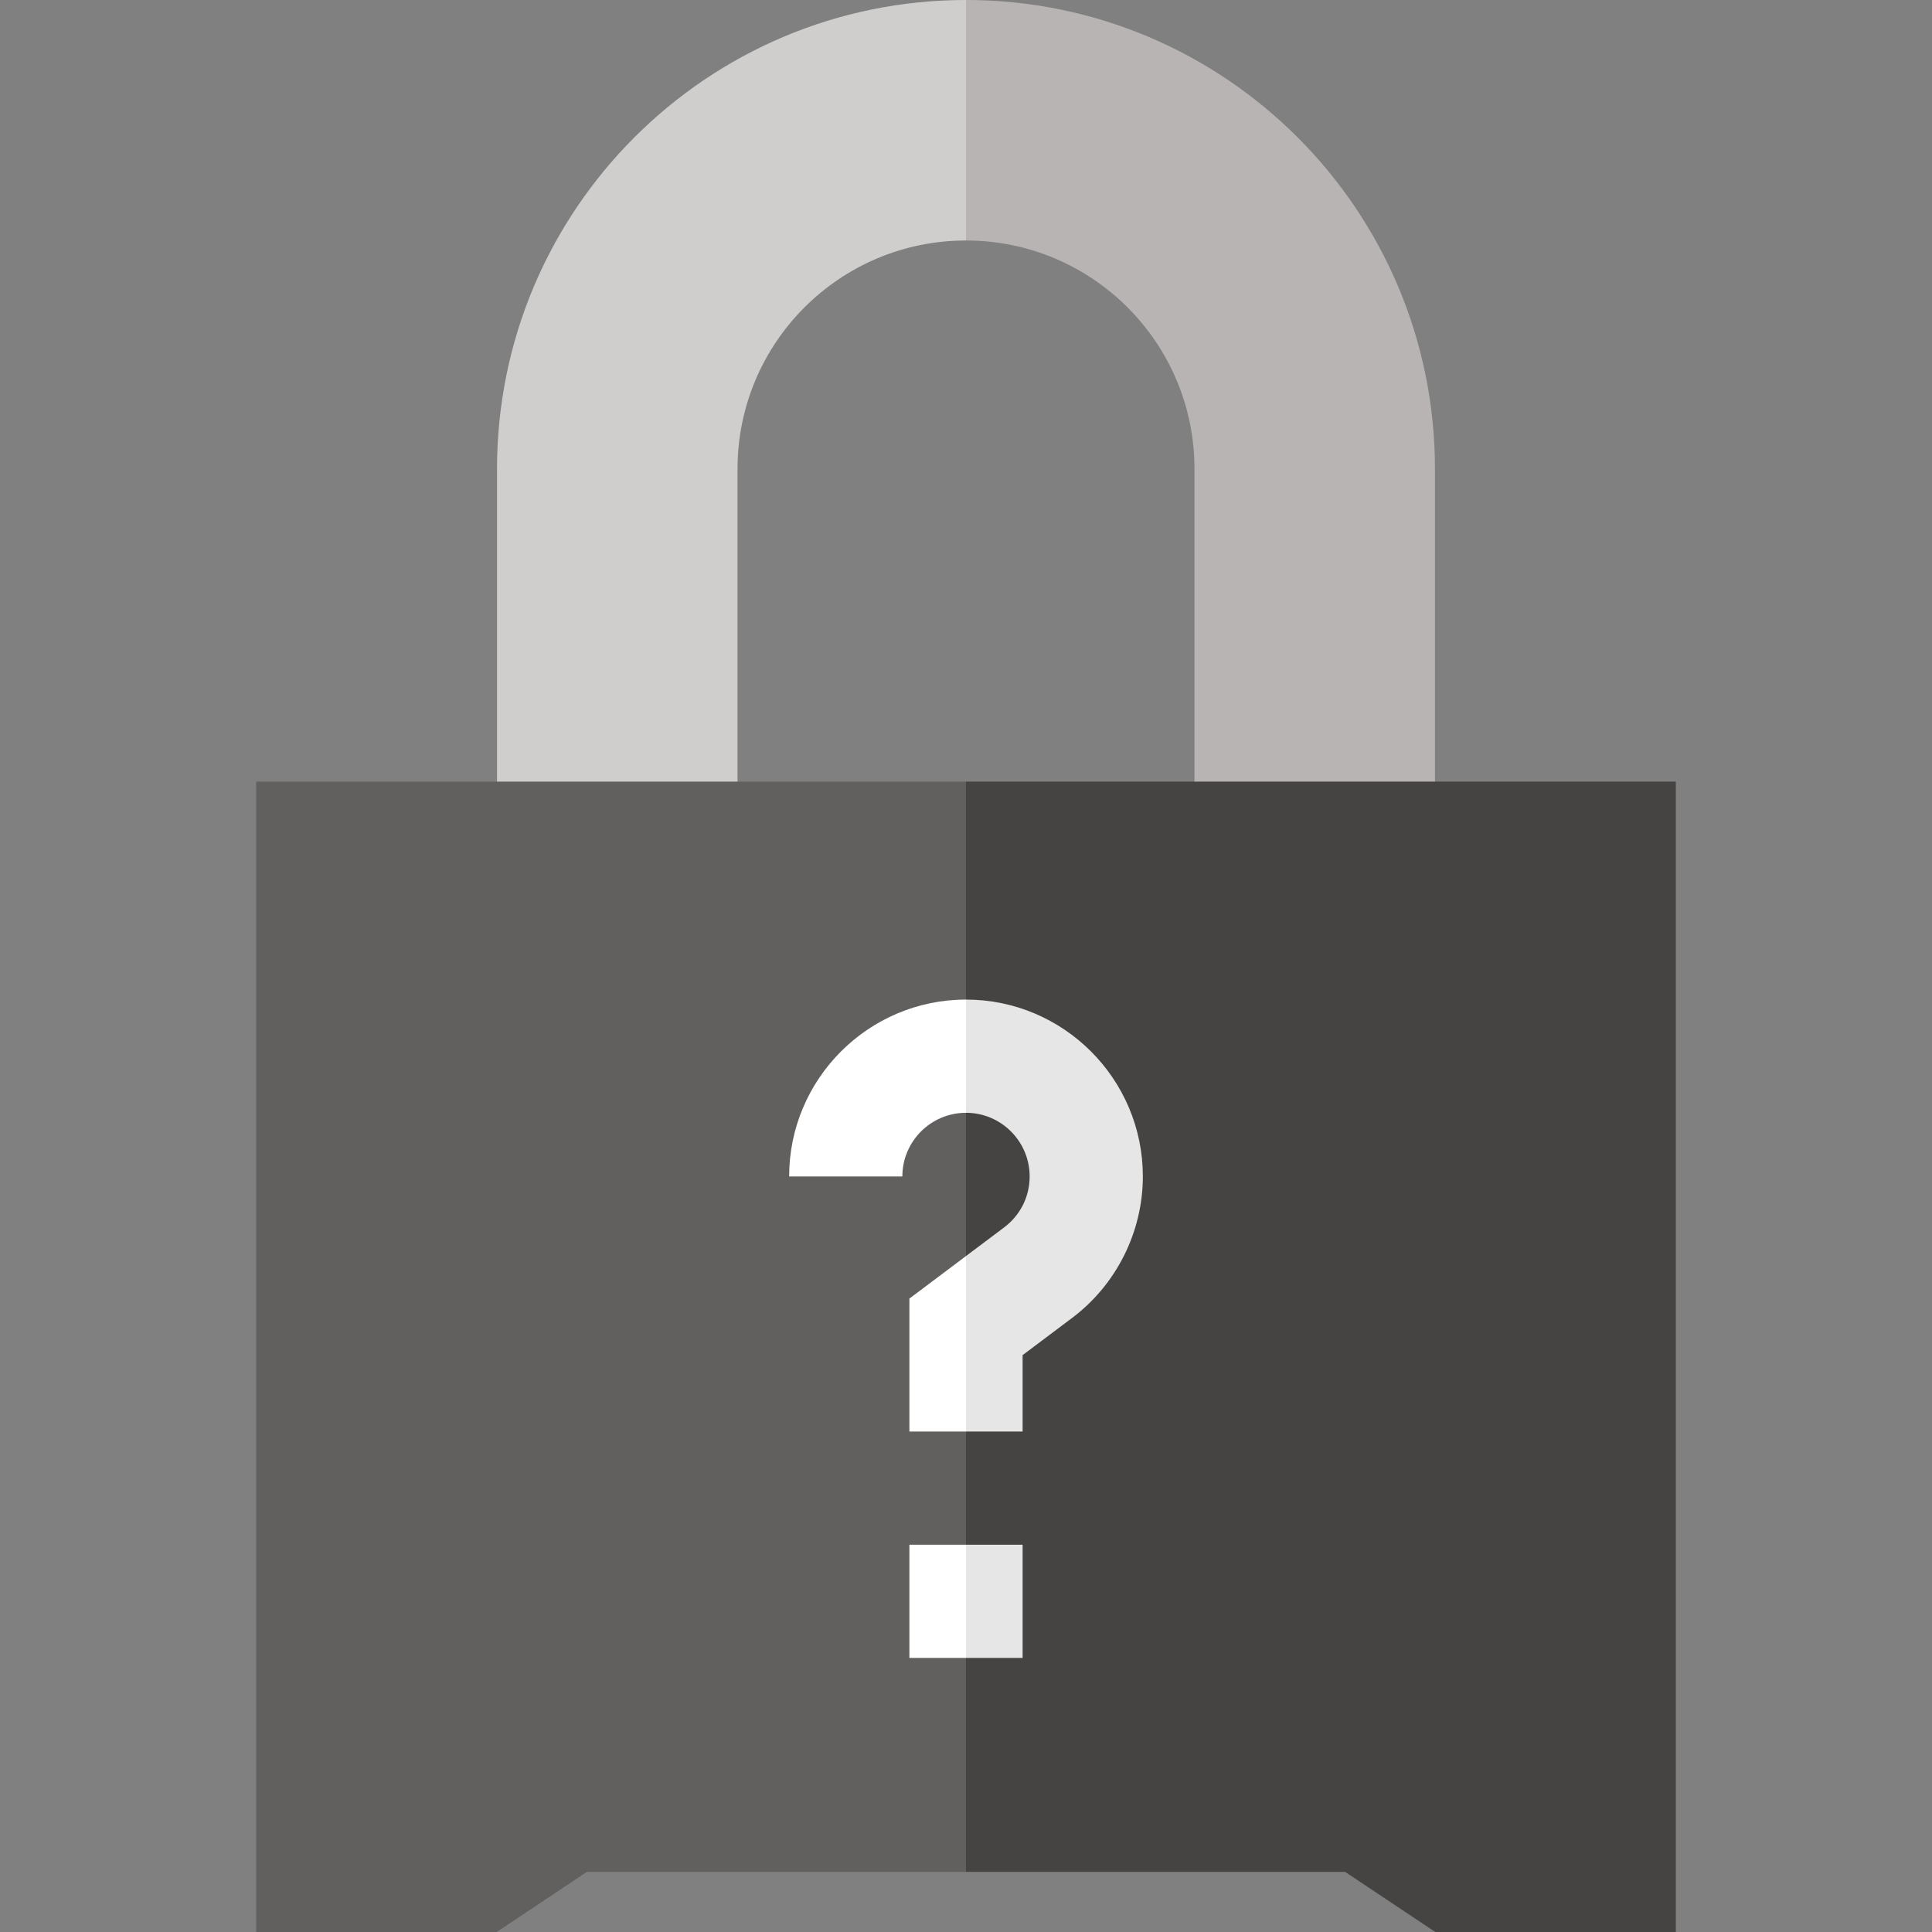
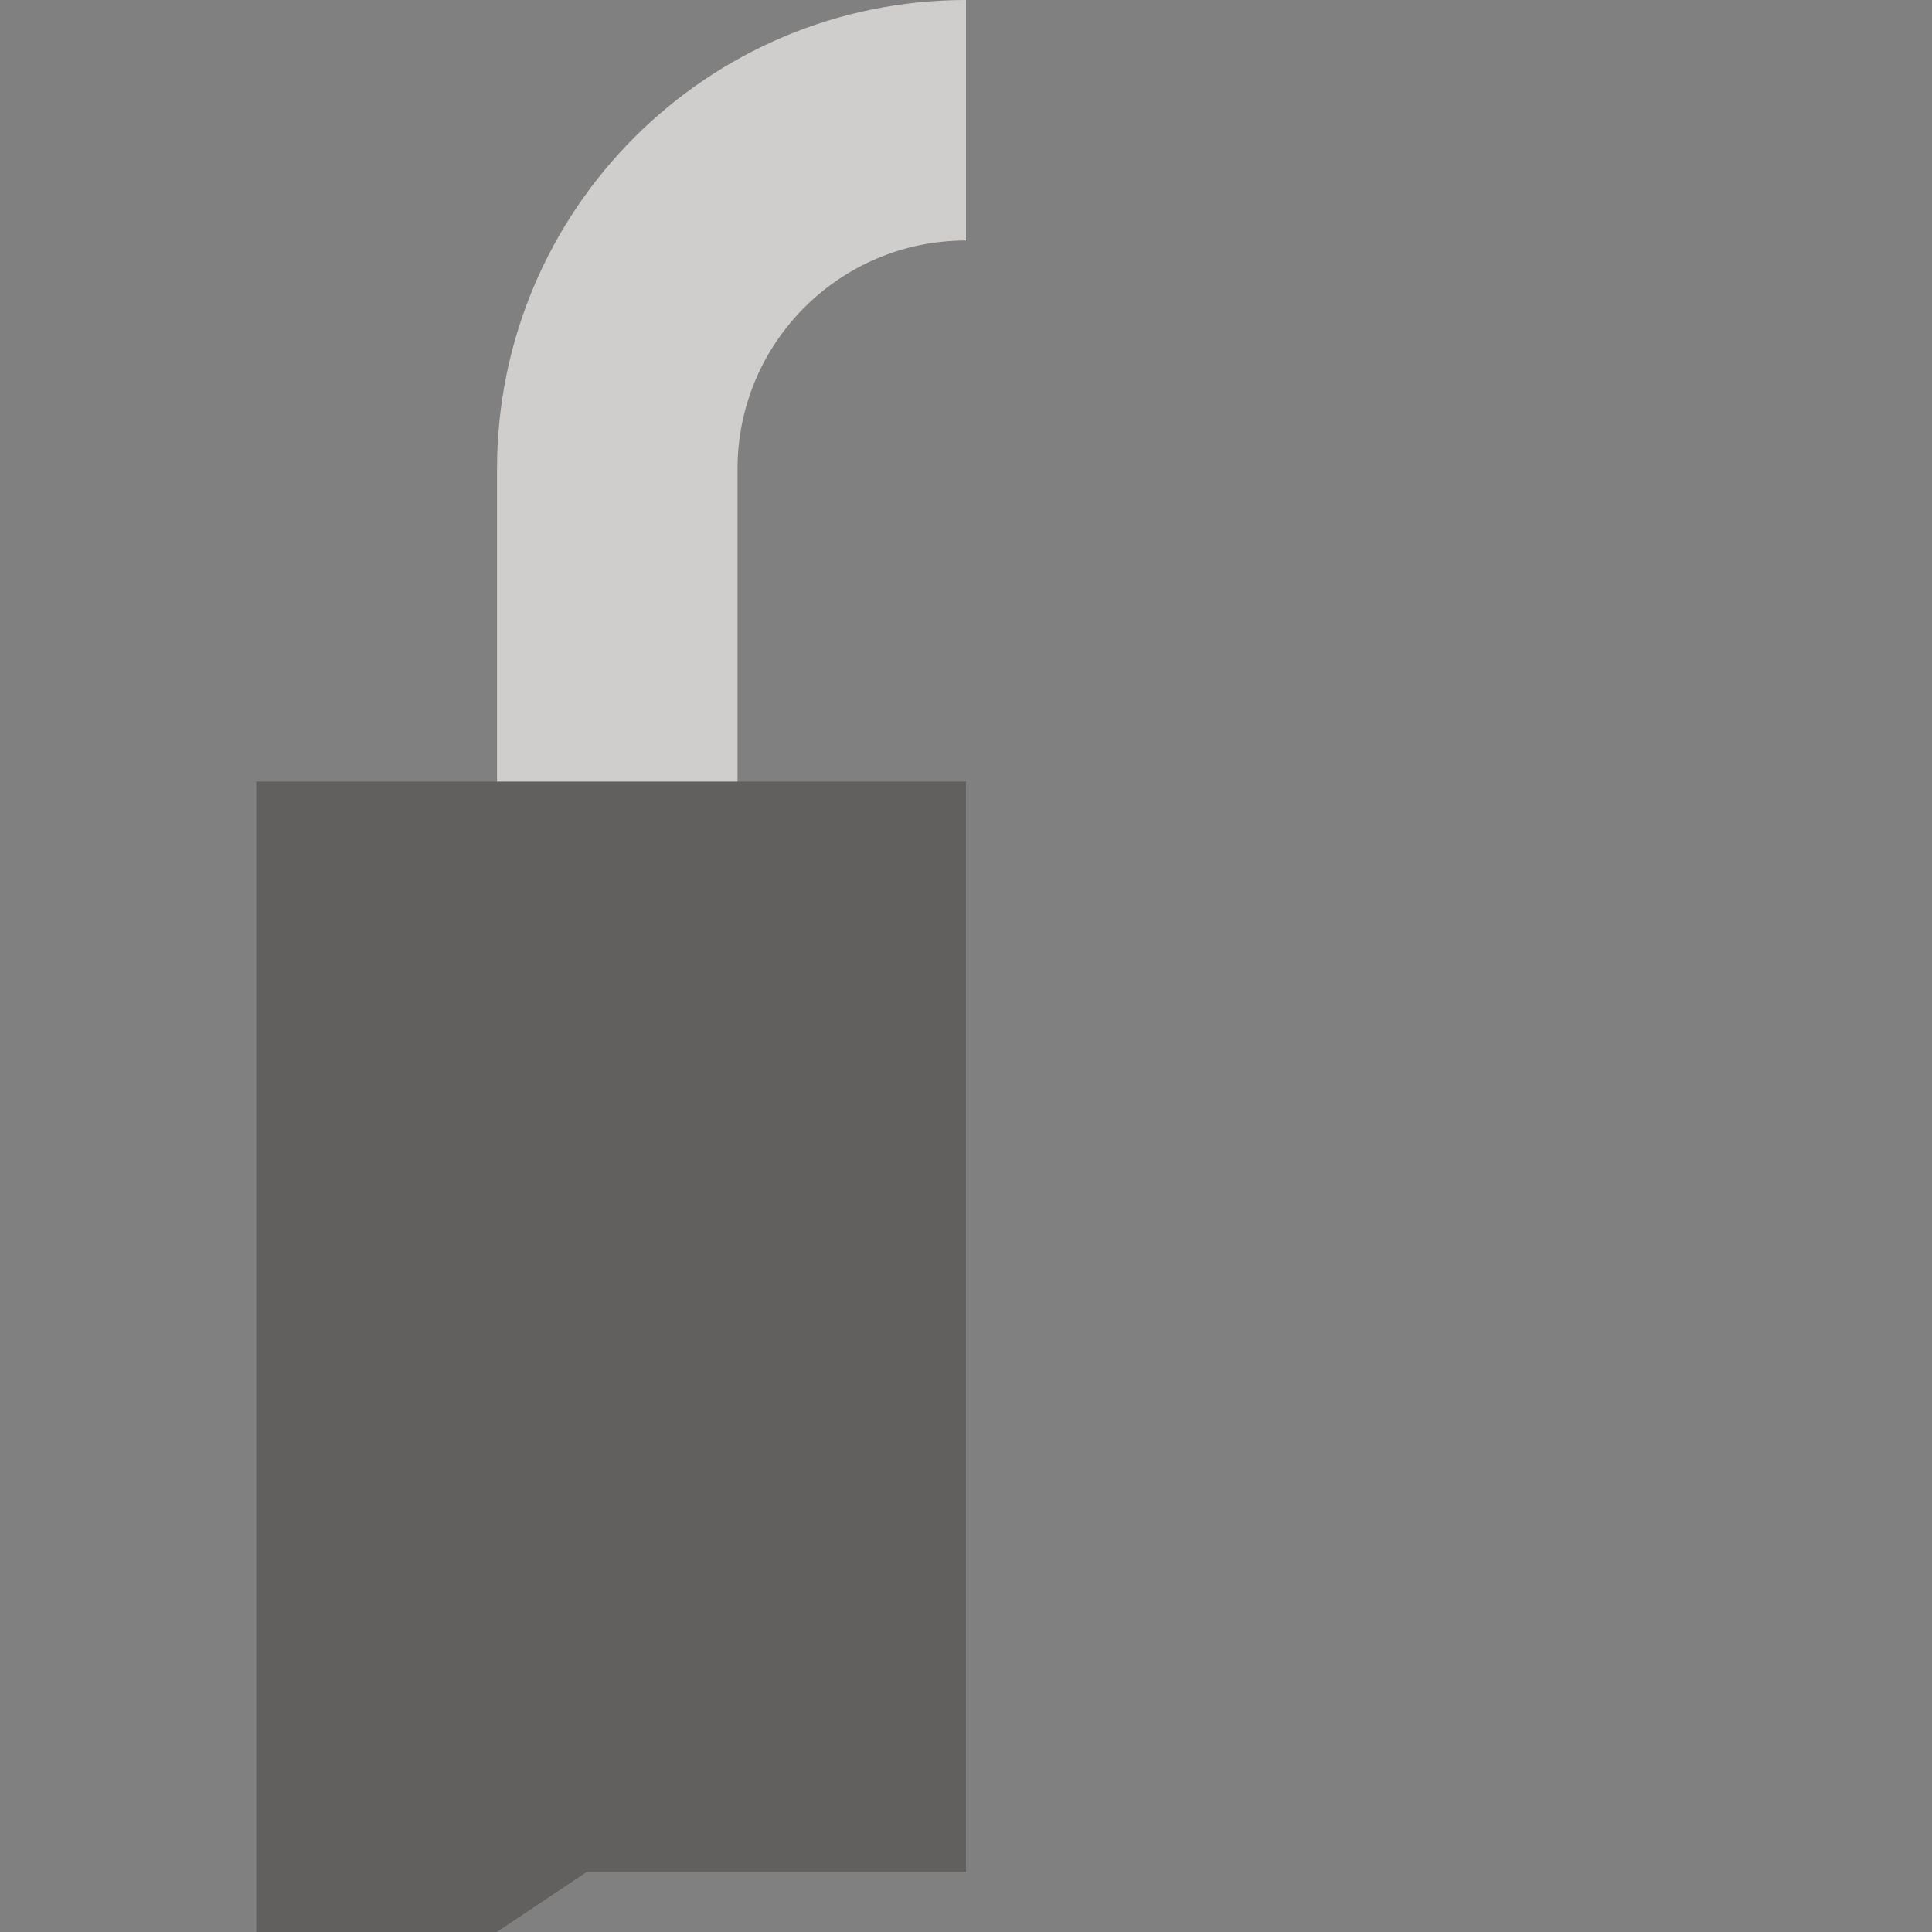
<svg xmlns="http://www.w3.org/2000/svg" version="1.1" width="512" height="512" x="0" y="0" viewBox="0 0 512 512" style="enable-background:new 0 0 512 512" xml:space="preserve" class="">
  <rect x="0" y="0" width="512" height="512" fill="#808080" stroke="none" />
  <g>
-     <path fill="#b8b4b3" d="m256 0-45 31.867 45 31.867c33.44 0 60.548 27.108 60.548 60.548v127.855h63.734V124.282C380.282 55.643 324.639 0 256 0z" data-original="#b8b4b3" class="" />
    <path fill="#d0cdcd" d="M131.718 124.282v127.855h63.734V124.282c0-33.44 27.108-60.548 60.548-60.548V0c-68.639 0-124.282 55.643-124.282 124.282z" data-original="#d0cdcd" class="" />
-     <path fill="#464443" d="m256 207.137-45 144.465 45 144.464h100.47L380.371 512h63.734V207.137z" data-original="#464443" class="" />
    <path fill="#62605f" d="M67.895 207.137V512h63.734l23.901-15.934H256V207.137z" data-original="#62605f" class="" />
-     <path fill="#e7e6e6" d="M271 439.365h-15l-7.5-15 7.5-15h15z" data-original="#e7e6e6" class="" />
    <g fill="#fff">
-       <path d="M241 409.365h15v30h-15zM241 344.134v35.231h15l15-23.249-15-23.25zM209.133 311.768h30c0-9.301 7.566-16.867 16.867-16.867l15-15-15-15c-25.843-.001-46.867 21.024-46.867 46.867z" fill="#ffffff" data-original="#ffffff" />
-     </g>
-     <path fill="#e7e6e6" d="M256 264.9v30c9.301 0 16.867 7.566 16.867 16.867 0 5.362-2.467 10.286-6.776 13.519L256 332.866v46.499h15V359.12l13.099-9.84c11.752-8.813 18.769-22.836 18.769-37.512-.001-25.843-21.025-46.868-46.868-46.868z" data-original="#e7e6e6" class="" />
+       </g>
  </g>
</svg>